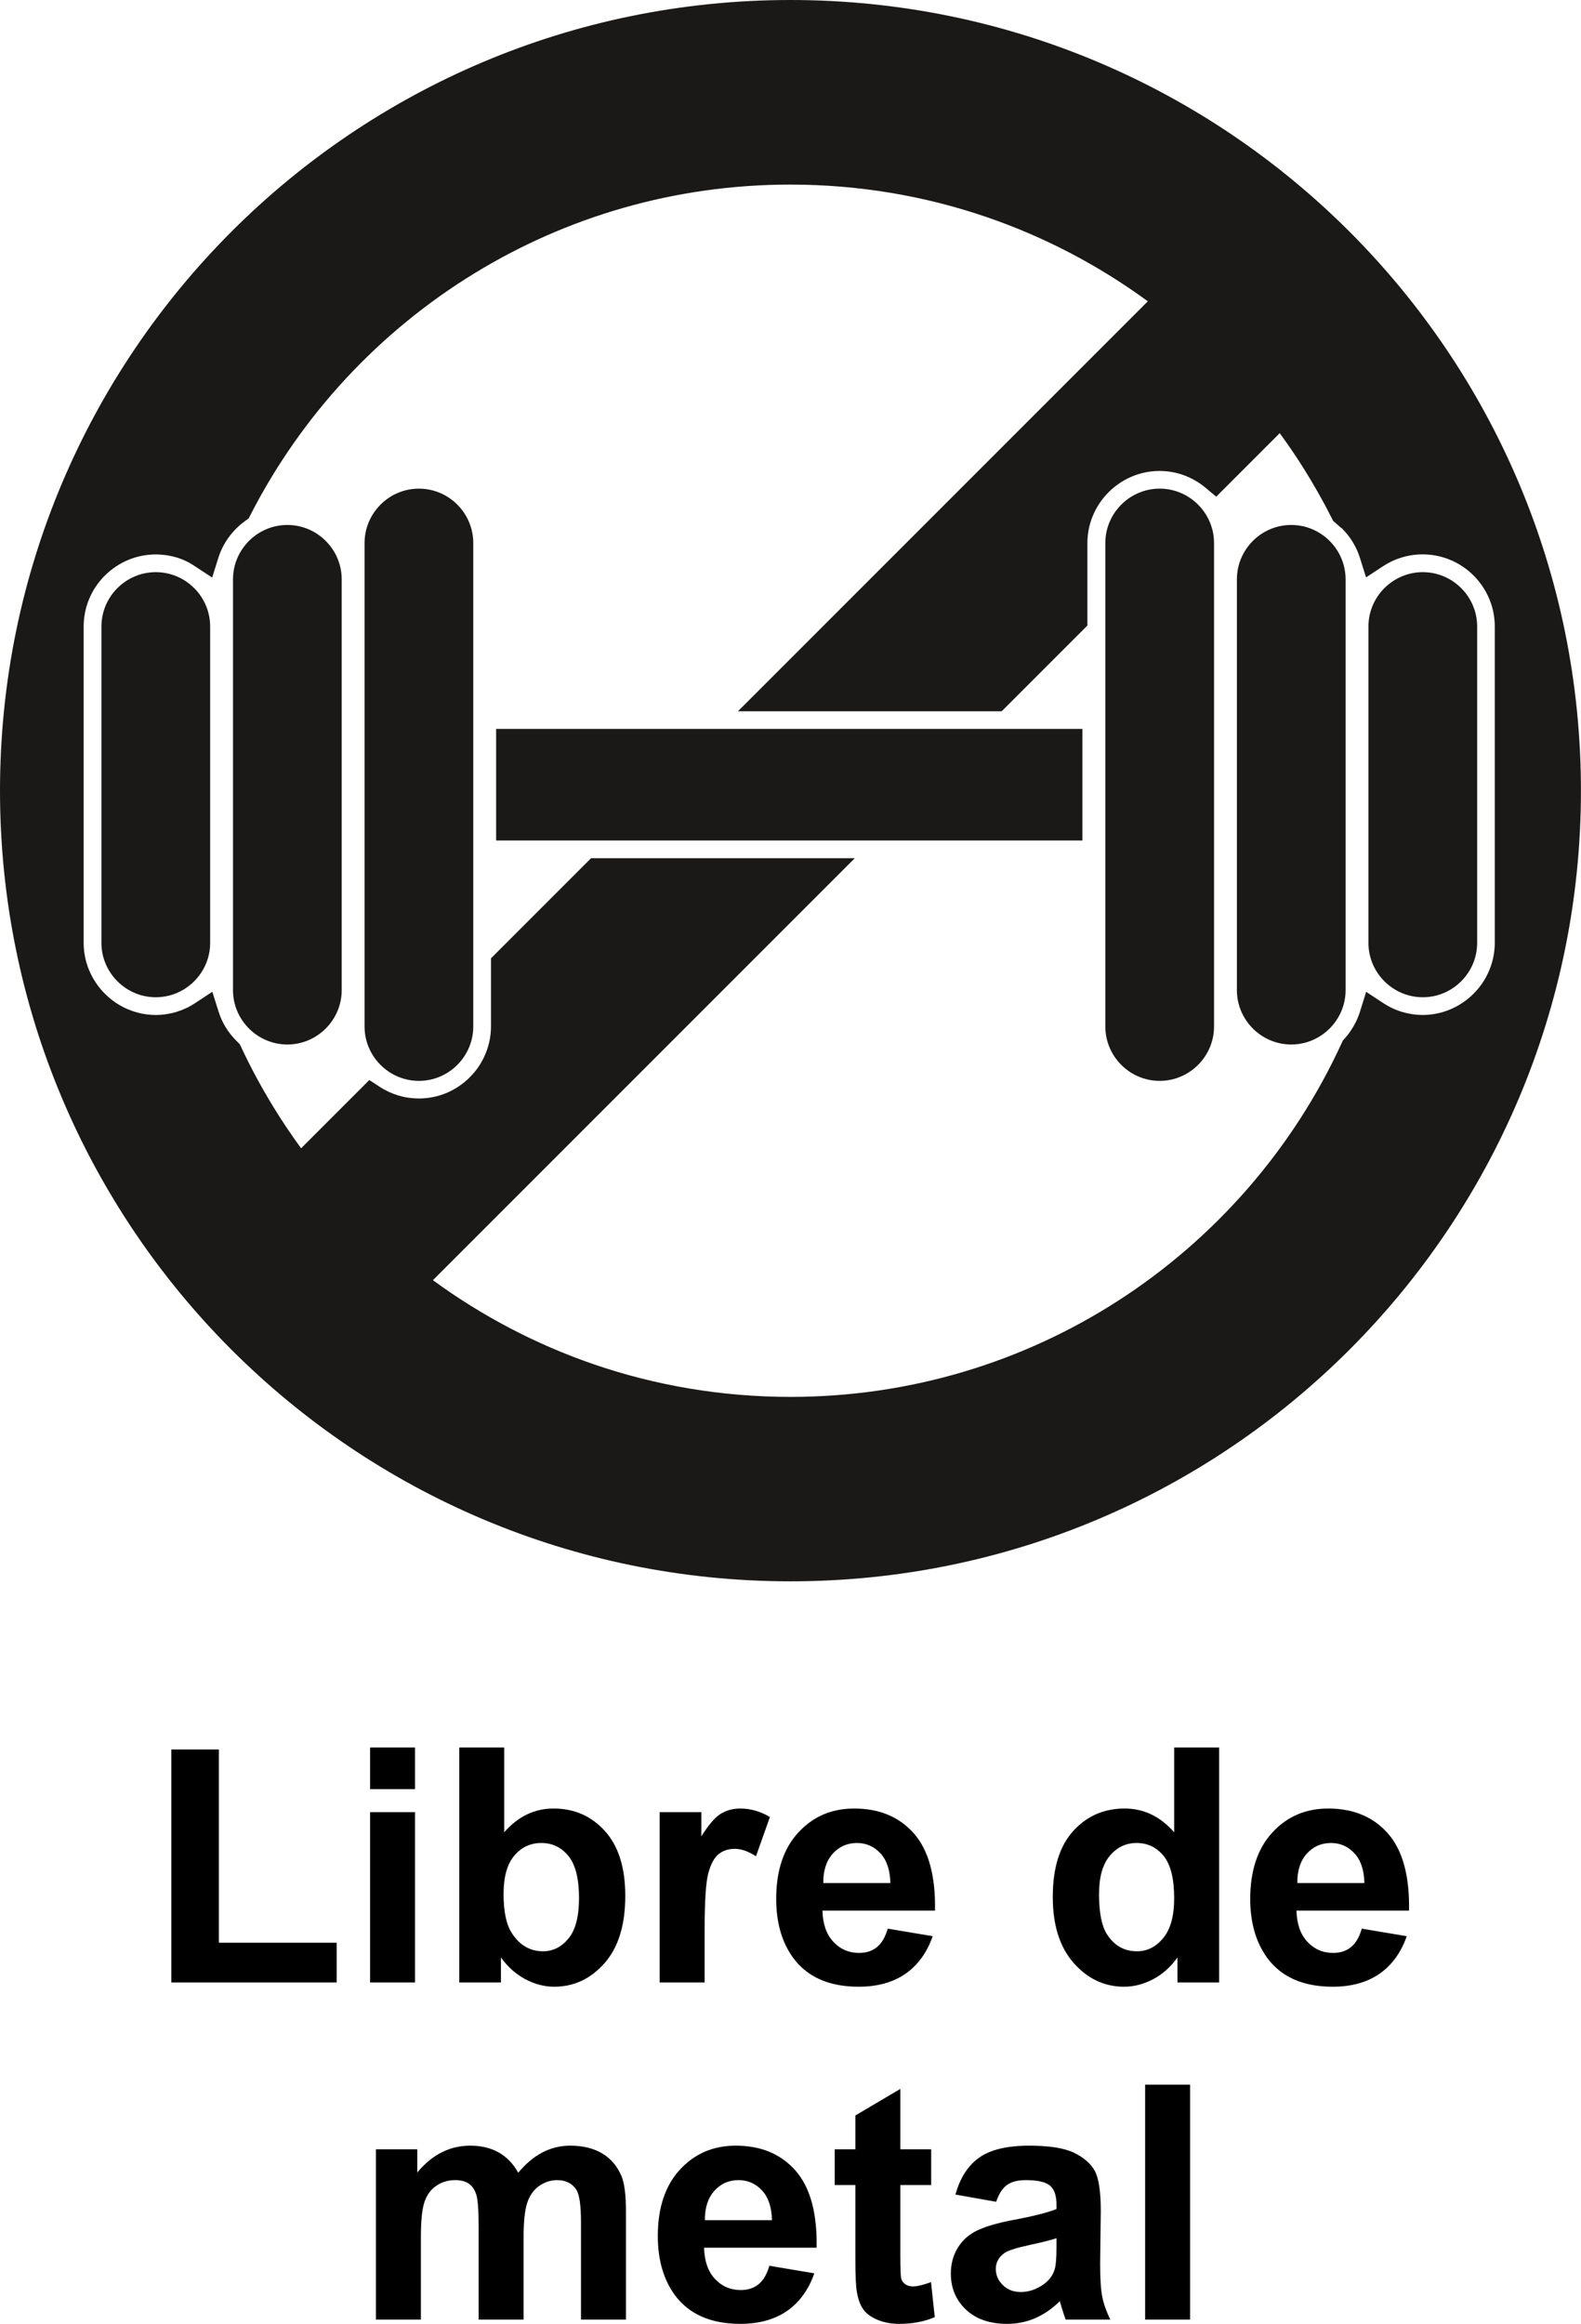
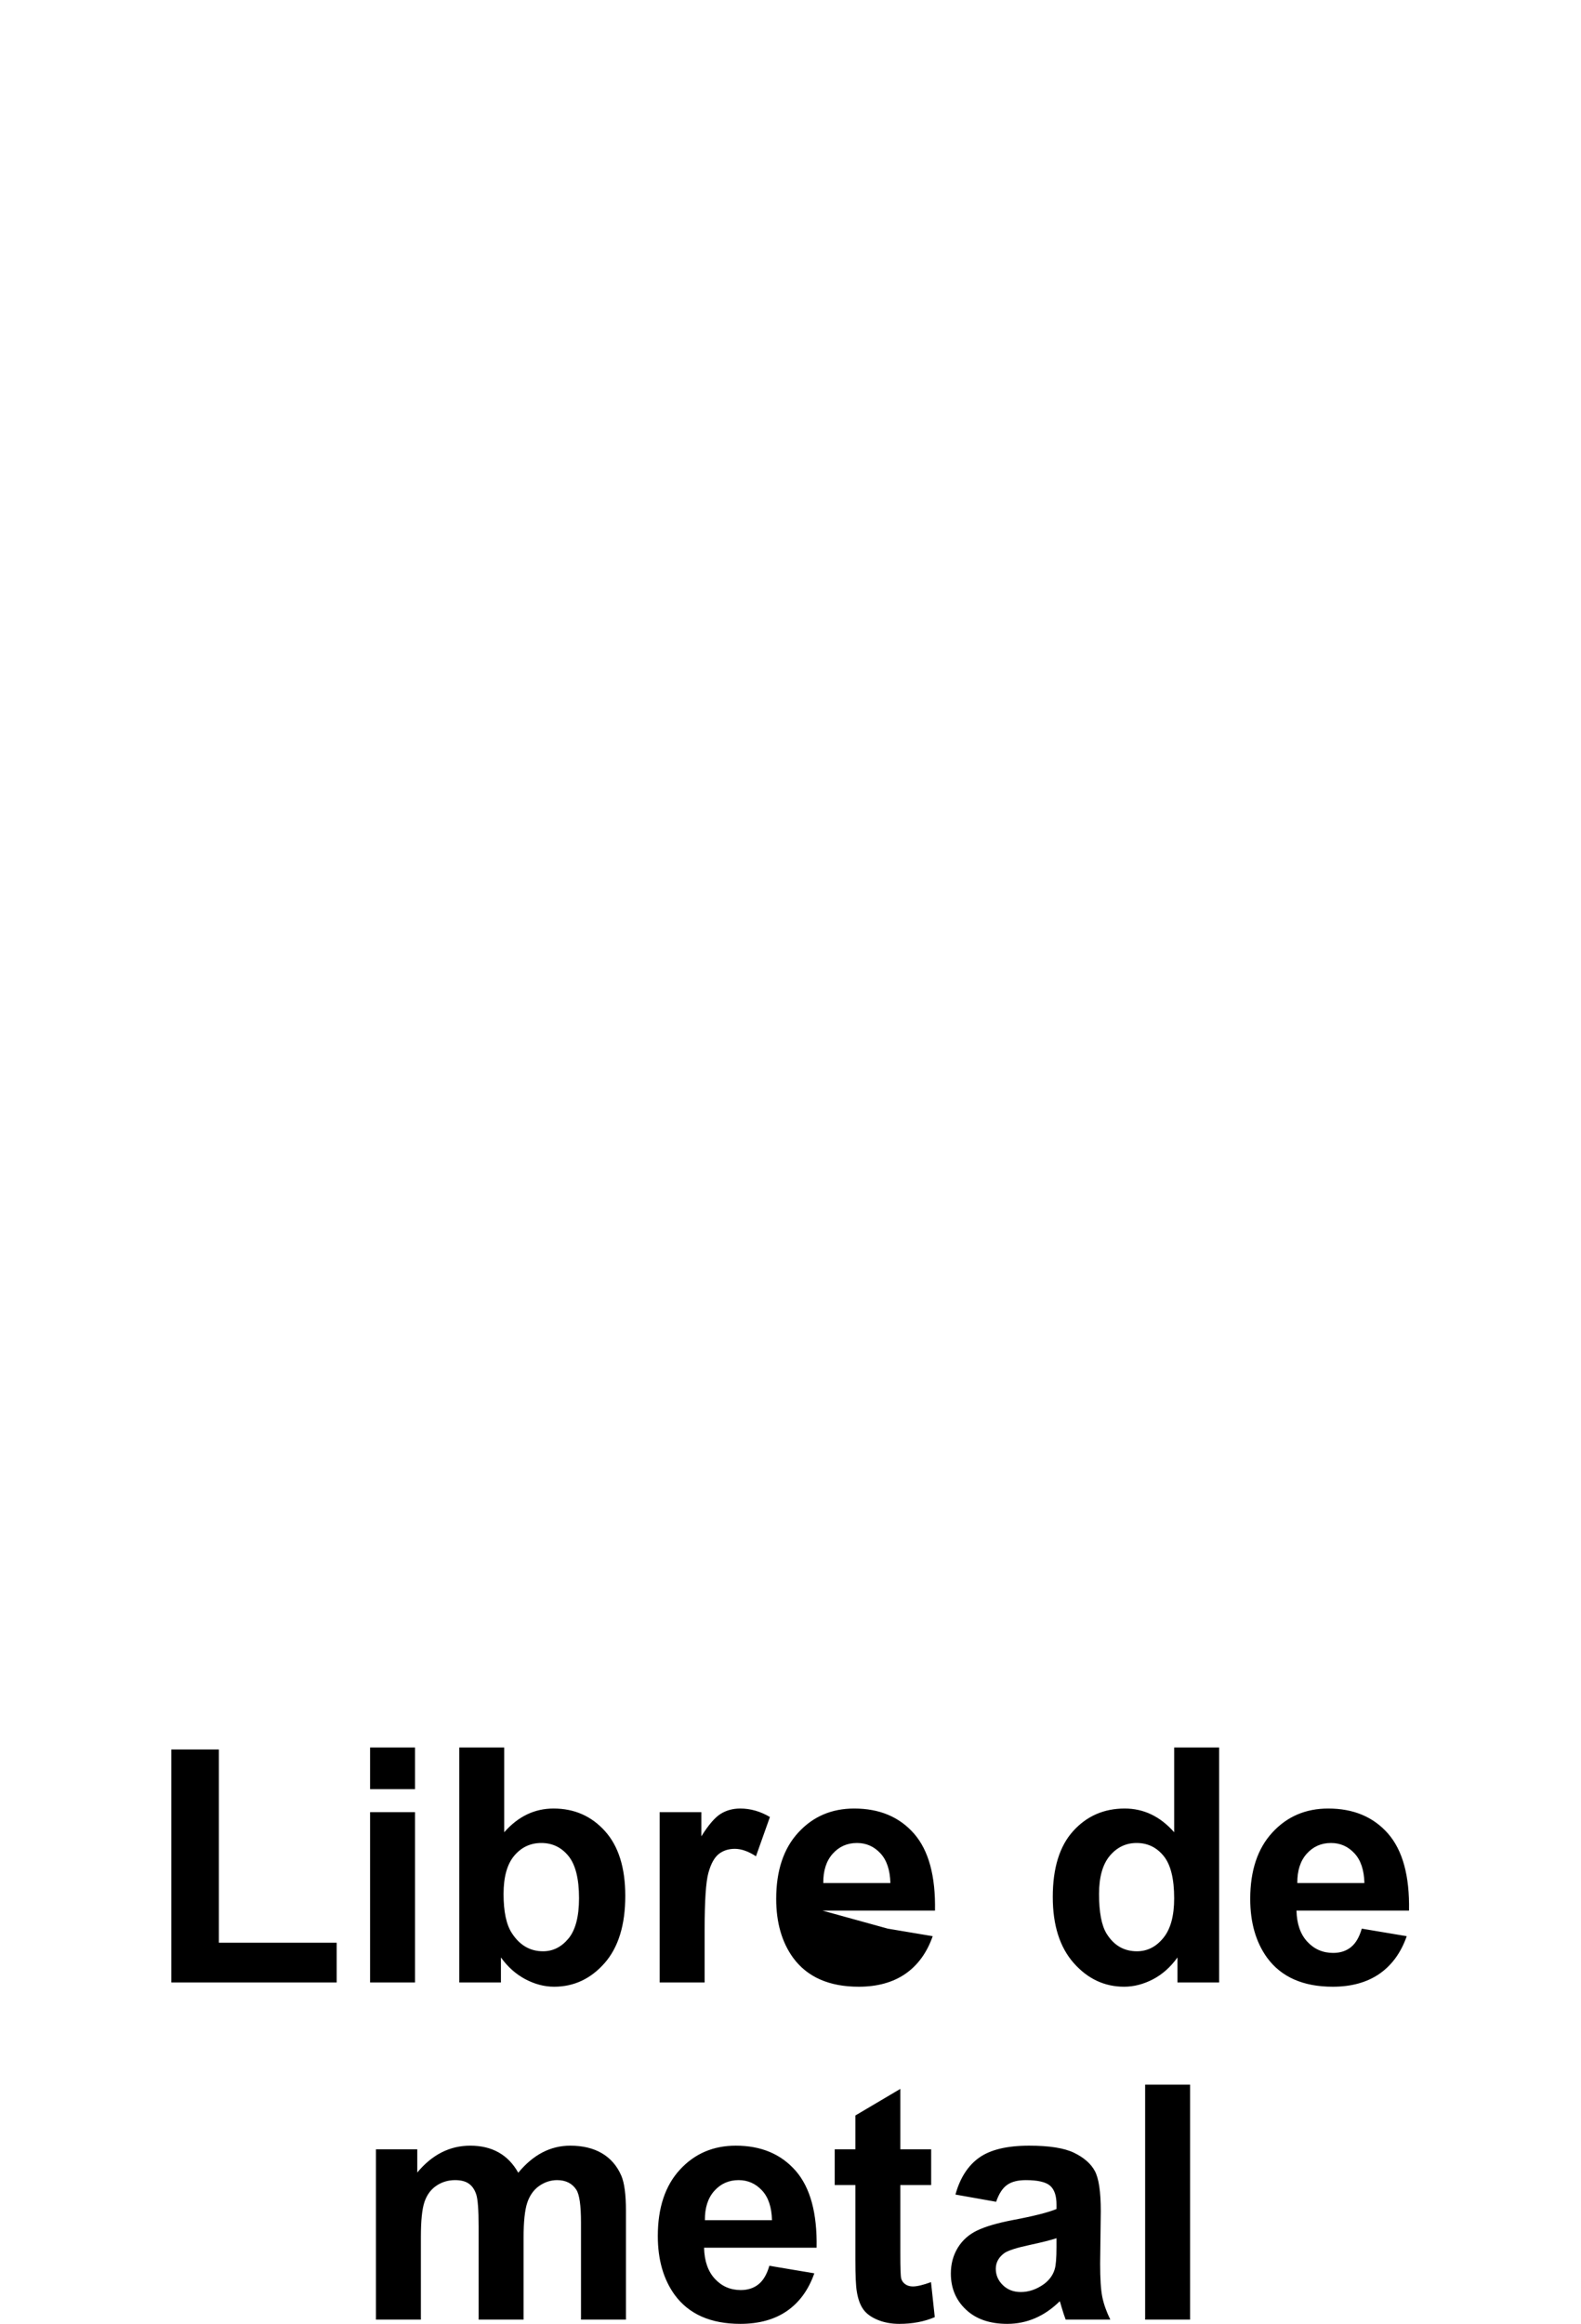
<svg xmlns="http://www.w3.org/2000/svg" xmlns:ns1="http://www.inkscape.org/namespaces/inkscape" xmlns:ns2="http://sodipodi.sourceforge.net/DTD/sodipodi-0.dtd" version="1.1" width="28.913" height="42.487" id="svg2" ns1:version="0.91 r13725" viewBox="0 0 28.913 42.487" ns2:docname="LIBRE DE METAL.svg">
  <defs id="defs12" />
  <ns2:namedview pagecolor="#ffffff" bordercolor="#666666" borderopacity="1" objecttolerance="10" gridtolerance="10" guidetolerance="10" ns1:pageopacity="0" ns1:pageshadow="2" ns1:window-width="1680" ns1:window-height="987" id="namedview10" showgrid="false" fit-margin-top="0" fit-margin-left="0" fit-margin-right="0" fit-margin-bottom="0" ns1:zoom="2.7751843" ns1:cx="14.456651" ns1:cy="21.243401" ns1:window-x="-8" ns1:window-y="-8" ns1:window-maximized="1" ns1:current-layer="g4" />
  <g id="g4" transform="translate(-13.89,-21.276)">
-     <path d="m 21.551,30.21 0,0 c 0.547,0 0.994,0.447 0.994,0.994 l 0,8.84 c 0,0.547 -0.447,0.994 -0.994,0.994 l 0,0 c -0.546,0 -0.994,-0.447 -0.994,-0.994 l 0,-8.84 c 0,-0.546 0.447,-0.994 0.994,-0.994 z m -2.406,0.664 0,0 c 0.547,0 0.994,0.447 0.994,0.994 l 0,7.511 c 0,0.546 -0.447,0.994 -0.994,0.994 l 0,0 c -0.546,0 -0.994,-0.447 -0.994,-0.994 l 0,-7.511 c 0,-0.546 0.447,-0.994 0.994,-0.994 z m -2.406,0.863 3e-4,0 c 0.547,0 0.994,0.447 0.994,0.994 l 0,5.784 c 0,0.546 -0.447,0.994 -0.994,0.994 l -3e-4,0 c -0.546,0 -0.994,-0.447 -0.994,-0.994 l 0,-5.784 c 0,-0.547 0.447,-0.994 0.994,-0.994 z M 35.098,30.21 l 0,0 c -0.546,0 -0.994,0.447 -0.994,0.994 l 0,8.84 c 0,0.547 0.447,0.994 0.994,0.994 l 0,0 c 0.546,0 0.994,-0.447 0.994,-0.994 l 0,-8.84 c 0,-0.546 -0.447,-0.994 -0.994,-0.994 z m 2.406,0.664 0,0 c -0.547,0 -0.994,0.447 -0.994,0.994 l 0,7.511 c 0,0.546 0.447,0.994 0.994,0.994 l 0,0 c 0.546,0 0.994,-0.447 0.994,-0.994 l 0,-7.511 c 0,-0.546 -0.447,-0.994 -0.994,-0.994 z m 2.406,0.863 -3e-4,0 c -0.546,0 -0.994,0.447 -0.994,0.994 l 0,5.784 c 0,0.546 0.447,0.994 0.994,0.994 l 3e-4,0 c 0.546,0 0.994,-0.447 0.994,-0.994 l 0,-5.784 c 0,-0.547 -0.447,-0.994 -0.994,-0.994 z m -16.947,2.866 10.722,0 0,2.04 -10.722,0 0,-2.04 z m -3.567,7.668 1.248,-1.248 0.192,0.125 c 0.104,0.068 0.221,0.122 0.344,0.159 0.117,0.035 0.242,0.053 0.371,0.053 0.177,0 0.347,-0.036 0.5,-0.099 0.161,-0.067 0.307,-0.166 0.429,-0.287 l 0.002,-0.003 c 0.122,-0.121 0.221,-0.268 0.287,-0.429 0.064,-0.154 0.1,-0.323 0.1,-0.5 l 0,-1.245 1.83,-1.83 4.823,0 -7.715,7.715 c 0.891,0.652 1.882,1.174 2.945,1.539 1.125,0.386 2.335,0.595 3.593,0.595 2.204,0 4.257,-0.643 5.982,-1.751 1.782,-1.145 3.215,-2.786 4.103,-4.726 l 0.018,-0.039 0.031,-0.034 c 0.062,-0.068 0.119,-0.147 0.168,-0.233 0.048,-0.083 0.087,-0.172 0.115,-0.264 l 0.112,-0.359 0.314,0.207 c 0.105,0.069 0.221,0.124 0.344,0.161 0.118,0.035 0.245,0.055 0.376,0.055 0.177,0 0.347,-0.036 0.5,-0.1 0.161,-0.067 0.307,-0.166 0.429,-0.287 l 0.002,-0.003 c 0.122,-0.121 0.221,-0.268 0.287,-0.429 0.064,-0.154 0.1,-0.323 0.1,-0.5 l 0,-5.784 c 0,-0.179 -0.036,-0.349 -0.1,-0.503 -0.067,-0.16 -0.165,-0.306 -0.287,-0.428 -0.122,-0.122 -0.268,-0.221 -0.429,-0.287 -0.154,-0.064 -0.324,-0.1 -0.503,-0.1 -0.132,0 -0.259,0.019 -0.377,0.055 -0.125,0.037 -0.241,0.092 -0.345,0.16 l -0.313,0.206 -0.112,-0.357 c -0.032,-0.102 -0.076,-0.199 -0.13,-0.287 -0.055,-0.09 -0.121,-0.175 -0.197,-0.25 -0.034,-0.021 -0.118,-0.104 -0.162,-0.138 l -0.029,-0.057 c -0.162,-0.32 -0.339,-0.631 -0.528,-0.931 -0.132,-0.209 -0.273,-0.415 -0.421,-0.617 l -1.161,1.161 -0.199,-0.166 c -0.116,-0.096 -0.25,-0.174 -0.395,-0.227 -0.138,-0.05 -0.288,-0.077 -0.444,-0.077 -0.177,0 -0.347,0.036 -0.5,0.1 -0.161,0.067 -0.307,0.166 -0.429,0.287 l -0.002,0.003 c -0.122,0.121 -0.221,0.268 -0.287,0.428 -0.064,0.154 -0.1,0.323 -0.1,0.5 l 0,1.508 -1.568,1.568 -4.823,0 7.496,-7.496 c -0.891,-0.652 -1.883,-1.175 -2.945,-1.539 -1.126,-0.386 -2.334,-0.595 -3.593,-0.595 -2.117,0 -4.095,0.593 -5.776,1.622 -1.74,1.064 -3.164,2.595 -4.097,4.418 l -0.033,0.063 -0.145,0.109 -0.082,0.076 c -0.075,0.075 -0.142,0.16 -0.197,0.25 -0.055,0.09 -0.099,0.188 -0.131,0.289 l -0.112,0.358 -0.313,-0.205 C 17.355,31.559 17.238,31.504 17.116,31.467 16.997,31.432 16.871,31.413 16.739,31.413 c -0.178,0 -0.349,0.036 -0.503,0.1 -0.161,0.067 -0.306,0.165 -0.429,0.287 -0.122,0.122 -0.221,0.268 -0.287,0.428 -0.064,0.154 -0.1,0.324 -0.1,0.503 l 0,5.784 c 0,0.177 0.036,0.347 0.1,0.5 0.067,0.161 0.166,0.307 0.287,0.429 l 0.003,0.002 c 0.121,0.122 0.268,0.221 0.429,0.287 0.154,0.064 0.323,0.1 0.5,0.1 0.131,0 0.257,-0.02 0.375,-0.055 0.124,-0.038 0.241,-0.093 0.345,-0.162 l 0.314,-0.207 0.113,0.359 c 0.032,0.103 0.076,0.2 0.13,0.288 0.055,0.09 0.122,0.175 0.198,0.251 l 0.062,0.062 0.022,0.047 c 0.174,0.372 0.37,0.737 0.587,1.091 0.159,0.261 0.33,0.515 0.511,0.763 z M 28.346,21.276 c 3.992,0 7.606,1.618 10.222,4.234 2.616,2.616 4.234,6.231 4.234,10.222 0,3.992 -1.618,7.606 -4.234,10.222 -2.616,2.616 -6.23,4.234 -10.222,4.234 -3.992,0 -7.606,-1.619 -10.222,-4.234 -2.616,-2.616 -4.234,-6.23 -4.234,-10.222 0,-3.992 1.619,-7.606 4.234,-10.222 2.616,-2.616 6.231,-4.234 10.222,-4.234 z" style="fill:#1b1918;fill-rule:evenodd" id="path6" ns1:connector-curvature="0" />
-     <path d="m 17.023,57.522 0,-4.26 0.87,0 0,3.534 2.154,0 0,0.726 -3.024,0 z m 3.635,-3.534 0,-0.762 0.822,0 0,0.762 -0.822,0 z m 0,3.534 0,-3.114 0.822,0 0,3.114 -0.822,0 z m 1.631,0 0,-4.296 0.822,0 0,1.55 c 0.254,-0.289 0.554,-0.434 0.902,-0.434 0.379,0 0.692,0.137 0.94,0.412 0.248,0.275 0.372,0.67 0.372,1.185 0,0.532 -0.126,0.942 -0.379,1.23 -0.253,0.287 -0.561,0.431 -0.922,0.431 -0.178,0 -0.353,-0.046 -0.526,-0.137 -0.173,-0.092 -0.322,-0.224 -0.447,-0.398 l 0,0.457 -0.762,0 z m 0.81,-1.617 c 0,0.323 0.051,0.563 0.153,0.717 0.143,0.22 0.332,0.33 0.569,0.33 0.182,0 0.337,-0.078 0.466,-0.234 0.128,-0.156 0.192,-0.402 0.192,-0.737 0,-0.357 -0.065,-0.614 -0.194,-0.772 -0.129,-0.158 -0.294,-0.237 -0.496,-0.237 -0.198,0 -0.362,0.077 -0.493,0.231 -0.131,0.154 -0.197,0.388 -0.197,0.702 z m 3.677,1.617 -0.822,0 0,-3.114 0.762,0 0,0.442 c 0.131,-0.209 0.249,-0.346 0.354,-0.411 0.105,-0.065 0.224,-0.097 0.357,-0.097 0.188,0 0.369,0.052 0.543,0.155 l -0.255,0.718 C 27.576,55.124 27.447,55.079 27.328,55.079 c -0.116,0 -0.214,0.032 -0.294,0.095 -0.08,0.064 -0.143,0.178 -0.189,0.344 -0.046,0.166 -0.069,0.514 -0.069,1.043 l 0,0.96 z m 3.349,-0.984 0.822,0.138 c -0.105,0.301 -0.272,0.53 -0.499,0.688 -0.228,0.157 -0.513,0.236 -0.854,0.236 -0.541,0 -0.942,-0.177 -1.201,-0.531 -0.205,-0.284 -0.308,-0.642 -0.308,-1.075 0,-0.516 0.135,-0.921 0.404,-1.213 0.269,-0.293 0.61,-0.439 1.022,-0.439 0.462,0 0.827,0.153 1.095,0.459 0.267,0.306 0.395,0.775 0.383,1.407 l -2.058,0 c 0.006,0.244 0.072,0.434 0.199,0.57 0.126,0.136 0.284,0.204 0.472,0.204 0.129,0 0.237,-0.035 0.324,-0.105 0.088,-0.07 0.154,-0.183 0.199,-0.339 z m 0.048,-0.834 c -0.006,-0.239 -0.067,-0.421 -0.184,-0.545 -0.117,-0.125 -0.259,-0.187 -0.427,-0.187 -0.179,0 -0.327,0.066 -0.444,0.197 -0.117,0.131 -0.174,0.31 -0.172,0.535 l 1.227,0 z m 6.012,1.818 -0.762,0 0,-0.457 c -0.127,0.178 -0.278,0.311 -0.451,0.401 -0.173,0.089 -0.348,0.134 -0.524,0.134 -0.359,0 -0.666,-0.144 -0.922,-0.433 -0.255,-0.289 -0.383,-0.691 -0.383,-1.208 0,-0.528 0.124,-0.93 0.373,-1.205 0.249,-0.275 0.563,-0.412 0.943,-0.412 0.348,0 0.65,0.145 0.904,0.434 l 0,-1.55 0.822,0 0,4.296 z m -2.196,-1.617 c 0,0.333 0.046,0.574 0.137,0.723 0.133,0.216 0.318,0.324 0.556,0.324 0.189,0 0.35,-0.081 0.482,-0.243 0.133,-0.162 0.199,-0.403 0.199,-0.725 0,-0.359 -0.064,-0.617 -0.193,-0.775 -0.129,-0.158 -0.293,-0.237 -0.494,-0.237 -0.195,0 -0.358,0.078 -0.49,0.234 -0.131,0.156 -0.197,0.389 -0.197,0.699 z m 4.805,0.633 0.822,0.138 c -0.105,0.301 -0.272,0.53 -0.499,0.688 -0.228,0.157 -0.513,0.236 -0.854,0.236 -0.541,0 -0.942,-0.177 -1.201,-0.531 -0.205,-0.284 -0.308,-0.642 -0.308,-1.075 0,-0.516 0.135,-0.921 0.404,-1.213 0.269,-0.293 0.61,-0.439 1.022,-0.439 0.462,0 0.827,0.153 1.095,0.459 0.267,0.306 0.395,0.775 0.383,1.407 l -2.058,0 c 0.006,0.244 0.072,0.434 0.199,0.57 0.126,0.136 0.284,0.204 0.472,0.204 0.129,0 0.237,-0.035 0.324,-0.105 0.088,-0.07 0.154,-0.183 0.199,-0.339 z m 0.048,-0.834 c -0.006,-0.239 -0.067,-0.421 -0.184,-0.545 -0.117,-0.125 -0.259,-0.187 -0.427,-0.187 -0.179,0 -0.327,0.066 -0.444,0.197 -0.117,0.131 -0.174,0.31 -0.172,0.535 l 1.227,0 z m -18.077,4.868 0.756,0 0,0.425 c 0.271,-0.327 0.594,-0.491 0.969,-0.491 0.199,0 0.372,0.041 0.518,0.123 0.147,0.082 0.267,0.206 0.36,0.372 0.137,-0.166 0.285,-0.29 0.443,-0.372 0.158,-0.082 0.327,-0.123 0.507,-0.123 0.228,0 0.421,0.046 0.58,0.139 0.158,0.093 0.276,0.229 0.354,0.409 0.057,0.132 0.085,0.347 0.085,0.644 l 0,1.988 -0.822,0 0,-1.777 c 0,-0.309 -0.028,-0.508 -0.085,-0.597 -0.076,-0.117 -0.194,-0.176 -0.352,-0.176 -0.115,0 -0.224,0.035 -0.326,0.105 -0.101,0.071 -0.175,0.174 -0.22,0.309 -0.045,0.136 -0.067,0.35 -0.067,0.643 l 0,1.493 -0.822,0 0,-1.704 c 0,-0.302 -0.015,-0.498 -0.044,-0.585 -0.029,-0.088 -0.074,-0.154 -0.136,-0.197 -0.061,-0.043 -0.145,-0.064 -0.25,-0.064 -0.127,0 -0.241,0.034 -0.342,0.102 -0.102,0.069 -0.174,0.167 -0.218,0.296 -0.044,0.129 -0.066,0.343 -0.066,0.641 l 0,1.511 -0.822,0 0,-3.114 z m 7.195,2.13 0.822,0.138 c -0.105,0.301 -0.272,0.53 -0.499,0.688 -0.228,0.157 -0.513,0.236 -0.854,0.236 -0.541,0 -0.942,-0.177 -1.201,-0.531 -0.205,-0.284 -0.308,-0.642 -0.308,-1.075 0,-0.516 0.135,-0.921 0.404,-1.213 0.269,-0.293 0.61,-0.439 1.022,-0.439 0.462,0 0.827,0.153 1.095,0.459 0.267,0.306 0.395,0.775 0.383,1.407 l -2.058,0 c 0.006,0.244 0.072,0.434 0.199,0.57 0.126,0.136 0.284,0.204 0.472,0.204 0.129,0 0.237,-0.035 0.324,-0.105 0.088,-0.07 0.154,-0.183 0.199,-0.339 z m 0.048,-0.834 c -0.006,-0.239 -0.067,-0.421 -0.184,-0.545 -0.117,-0.125 -0.259,-0.187 -0.427,-0.187 -0.179,0 -0.327,0.066 -0.444,0.197 -0.117,0.131 -0.174,0.31 -0.172,0.535 l 1.227,0 z m 2.911,-1.296 0,0.654 -0.564,0 0,1.261 c 0,0.256 0.005,0.405 0.016,0.447 0.011,0.042 0.035,0.077 0.074,0.105 0.038,0.027 0.084,0.041 0.139,0.041 0.077,0 0.187,-0.026 0.332,-0.079 l 0.069,0.64 c -0.191,0.082 -0.407,0.123 -0.649,0.123 -0.148,0 -0.281,-0.025 -0.4,-0.075 -0.119,-0.05 -0.206,-0.115 -0.261,-0.194 -0.056,-0.08 -0.094,-0.187 -0.116,-0.323 -0.017,-0.096 -0.026,-0.29 -0.026,-0.583 l 0,-1.363 -0.378,0 0,-0.654 0.378,0 0,-0.618 0.822,-0.486 0,1.104 0.564,0 z m 1.188,0.96 -0.744,-0.132 c 0.084,-0.304 0.229,-0.529 0.434,-0.675 0.205,-0.146 0.51,-0.219 0.914,-0.219 0.367,0 0.641,0.043 0.821,0.13 0.179,0.087 0.306,0.197 0.379,0.331 0.073,0.134 0.11,0.379 0.11,0.737 l -0.012,0.96 c 0,0.273 0.013,0.475 0.039,0.605 0.026,0.13 0.075,0.269 0.147,0.417 l -0.816,0 c -0.021,-0.054 -0.048,-0.134 -0.079,-0.24 -0.013,-0.049 -0.023,-0.081 -0.029,-0.096 -0.14,0.138 -0.29,0.241 -0.45,0.31 -0.16,0.069 -0.33,0.104 -0.511,0.104 -0.319,0 -0.571,-0.087 -0.755,-0.261 -0.184,-0.173 -0.276,-0.393 -0.276,-0.659 0,-0.175 0.042,-0.332 0.126,-0.47 0.084,-0.137 0.201,-0.243 0.353,-0.316 0.151,-0.073 0.369,-0.137 0.654,-0.192 0.384,-0.072 0.651,-0.14 0.799,-0.202 l 0,-0.083 c 0,-0.16 -0.039,-0.274 -0.117,-0.343 -0.079,-0.068 -0.227,-0.102 -0.444,-0.102 -0.147,0 -0.261,0.029 -0.343,0.088 -0.083,0.058 -0.149,0.161 -0.2,0.308 z m 1.104,0.666 c -0.105,0.035 -0.272,0.077 -0.501,0.126 -0.228,0.049 -0.378,0.097 -0.448,0.143 -0.107,0.077 -0.161,0.173 -0.161,0.29 0,0.116 0.043,0.215 0.129,0.299 0.086,0.084 0.195,0.126 0.328,0.126 0.148,0 0.29,-0.049 0.425,-0.146 0.099,-0.075 0.165,-0.165 0.196,-0.273 0.021,-0.07 0.032,-0.204 0.032,-0.401 l 0,-0.164 z m 1.621,1.488 0,-4.296 0.822,0 0,4.296 -0.822,0 z" style="fill:#000000;fill-opacity:1;fill-rule:evenodd" id="path8" ns1:connector-curvature="0" />
+     <path d="m 17.023,57.522 0,-4.26 0.87,0 0,3.534 2.154,0 0,0.726 -3.024,0 z m 3.635,-3.534 0,-0.762 0.822,0 0,0.762 -0.822,0 z m 0,3.534 0,-3.114 0.822,0 0,3.114 -0.822,0 z m 1.631,0 0,-4.296 0.822,0 0,1.55 c 0.254,-0.289 0.554,-0.434 0.902,-0.434 0.379,0 0.692,0.137 0.94,0.412 0.248,0.275 0.372,0.67 0.372,1.185 0,0.532 -0.126,0.942 -0.379,1.23 -0.253,0.287 -0.561,0.431 -0.922,0.431 -0.178,0 -0.353,-0.046 -0.526,-0.137 -0.173,-0.092 -0.322,-0.224 -0.447,-0.398 l 0,0.457 -0.762,0 z m 0.81,-1.617 c 0,0.323 0.051,0.563 0.153,0.717 0.143,0.22 0.332,0.33 0.569,0.33 0.182,0 0.337,-0.078 0.466,-0.234 0.128,-0.156 0.192,-0.402 0.192,-0.737 0,-0.357 -0.065,-0.614 -0.194,-0.772 -0.129,-0.158 -0.294,-0.237 -0.496,-0.237 -0.198,0 -0.362,0.077 -0.493,0.231 -0.131,0.154 -0.197,0.388 -0.197,0.702 z m 3.677,1.617 -0.822,0 0,-3.114 0.762,0 0,0.442 c 0.131,-0.209 0.249,-0.346 0.354,-0.411 0.105,-0.065 0.224,-0.097 0.357,-0.097 0.188,0 0.369,0.052 0.543,0.155 l -0.255,0.718 C 27.576,55.124 27.447,55.079 27.328,55.079 c -0.116,0 -0.214,0.032 -0.294,0.095 -0.08,0.064 -0.143,0.178 -0.189,0.344 -0.046,0.166 -0.069,0.514 -0.069,1.043 l 0,0.96 z m 3.349,-0.984 0.822,0.138 c -0.105,0.301 -0.272,0.53 -0.499,0.688 -0.228,0.157 -0.513,0.236 -0.854,0.236 -0.541,0 -0.942,-0.177 -1.201,-0.531 -0.205,-0.284 -0.308,-0.642 -0.308,-1.075 0,-0.516 0.135,-0.921 0.404,-1.213 0.269,-0.293 0.61,-0.439 1.022,-0.439 0.462,0 0.827,0.153 1.095,0.459 0.267,0.306 0.395,0.775 0.383,1.407 l -2.058,0 z m 0.048,-0.834 c -0.006,-0.239 -0.067,-0.421 -0.184,-0.545 -0.117,-0.125 -0.259,-0.187 -0.427,-0.187 -0.179,0 -0.327,0.066 -0.444,0.197 -0.117,0.131 -0.174,0.31 -0.172,0.535 l 1.227,0 z m 6.012,1.818 -0.762,0 0,-0.457 c -0.127,0.178 -0.278,0.311 -0.451,0.401 -0.173,0.089 -0.348,0.134 -0.524,0.134 -0.359,0 -0.666,-0.144 -0.922,-0.433 -0.255,-0.289 -0.383,-0.691 -0.383,-1.208 0,-0.528 0.124,-0.93 0.373,-1.205 0.249,-0.275 0.563,-0.412 0.943,-0.412 0.348,0 0.65,0.145 0.904,0.434 l 0,-1.55 0.822,0 0,4.296 z m -2.196,-1.617 c 0,0.333 0.046,0.574 0.137,0.723 0.133,0.216 0.318,0.324 0.556,0.324 0.189,0 0.35,-0.081 0.482,-0.243 0.133,-0.162 0.199,-0.403 0.199,-0.725 0,-0.359 -0.064,-0.617 -0.193,-0.775 -0.129,-0.158 -0.293,-0.237 -0.494,-0.237 -0.195,0 -0.358,0.078 -0.49,0.234 -0.131,0.156 -0.197,0.389 -0.197,0.699 z m 4.805,0.633 0.822,0.138 c -0.105,0.301 -0.272,0.53 -0.499,0.688 -0.228,0.157 -0.513,0.236 -0.854,0.236 -0.541,0 -0.942,-0.177 -1.201,-0.531 -0.205,-0.284 -0.308,-0.642 -0.308,-1.075 0,-0.516 0.135,-0.921 0.404,-1.213 0.269,-0.293 0.61,-0.439 1.022,-0.439 0.462,0 0.827,0.153 1.095,0.459 0.267,0.306 0.395,0.775 0.383,1.407 l -2.058,0 c 0.006,0.244 0.072,0.434 0.199,0.57 0.126,0.136 0.284,0.204 0.472,0.204 0.129,0 0.237,-0.035 0.324,-0.105 0.088,-0.07 0.154,-0.183 0.199,-0.339 z m 0.048,-0.834 c -0.006,-0.239 -0.067,-0.421 -0.184,-0.545 -0.117,-0.125 -0.259,-0.187 -0.427,-0.187 -0.179,0 -0.327,0.066 -0.444,0.197 -0.117,0.131 -0.174,0.31 -0.172,0.535 l 1.227,0 z m -18.077,4.868 0.756,0 0,0.425 c 0.271,-0.327 0.594,-0.491 0.969,-0.491 0.199,0 0.372,0.041 0.518,0.123 0.147,0.082 0.267,0.206 0.36,0.372 0.137,-0.166 0.285,-0.29 0.443,-0.372 0.158,-0.082 0.327,-0.123 0.507,-0.123 0.228,0 0.421,0.046 0.58,0.139 0.158,0.093 0.276,0.229 0.354,0.409 0.057,0.132 0.085,0.347 0.085,0.644 l 0,1.988 -0.822,0 0,-1.777 c 0,-0.309 -0.028,-0.508 -0.085,-0.597 -0.076,-0.117 -0.194,-0.176 -0.352,-0.176 -0.115,0 -0.224,0.035 -0.326,0.105 -0.101,0.071 -0.175,0.174 -0.22,0.309 -0.045,0.136 -0.067,0.35 -0.067,0.643 l 0,1.493 -0.822,0 0,-1.704 c 0,-0.302 -0.015,-0.498 -0.044,-0.585 -0.029,-0.088 -0.074,-0.154 -0.136,-0.197 -0.061,-0.043 -0.145,-0.064 -0.25,-0.064 -0.127,0 -0.241,0.034 -0.342,0.102 -0.102,0.069 -0.174,0.167 -0.218,0.296 -0.044,0.129 -0.066,0.343 -0.066,0.641 l 0,1.511 -0.822,0 0,-3.114 z m 7.195,2.13 0.822,0.138 c -0.105,0.301 -0.272,0.53 -0.499,0.688 -0.228,0.157 -0.513,0.236 -0.854,0.236 -0.541,0 -0.942,-0.177 -1.201,-0.531 -0.205,-0.284 -0.308,-0.642 -0.308,-1.075 0,-0.516 0.135,-0.921 0.404,-1.213 0.269,-0.293 0.61,-0.439 1.022,-0.439 0.462,0 0.827,0.153 1.095,0.459 0.267,0.306 0.395,0.775 0.383,1.407 l -2.058,0 c 0.006,0.244 0.072,0.434 0.199,0.57 0.126,0.136 0.284,0.204 0.472,0.204 0.129,0 0.237,-0.035 0.324,-0.105 0.088,-0.07 0.154,-0.183 0.199,-0.339 z m 0.048,-0.834 c -0.006,-0.239 -0.067,-0.421 -0.184,-0.545 -0.117,-0.125 -0.259,-0.187 -0.427,-0.187 -0.179,0 -0.327,0.066 -0.444,0.197 -0.117,0.131 -0.174,0.31 -0.172,0.535 l 1.227,0 z m 2.911,-1.296 0,0.654 -0.564,0 0,1.261 c 0,0.256 0.005,0.405 0.016,0.447 0.011,0.042 0.035,0.077 0.074,0.105 0.038,0.027 0.084,0.041 0.139,0.041 0.077,0 0.187,-0.026 0.332,-0.079 l 0.069,0.64 c -0.191,0.082 -0.407,0.123 -0.649,0.123 -0.148,0 -0.281,-0.025 -0.4,-0.075 -0.119,-0.05 -0.206,-0.115 -0.261,-0.194 -0.056,-0.08 -0.094,-0.187 -0.116,-0.323 -0.017,-0.096 -0.026,-0.29 -0.026,-0.583 l 0,-1.363 -0.378,0 0,-0.654 0.378,0 0,-0.618 0.822,-0.486 0,1.104 0.564,0 z m 1.188,0.96 -0.744,-0.132 c 0.084,-0.304 0.229,-0.529 0.434,-0.675 0.205,-0.146 0.51,-0.219 0.914,-0.219 0.367,0 0.641,0.043 0.821,0.13 0.179,0.087 0.306,0.197 0.379,0.331 0.073,0.134 0.11,0.379 0.11,0.737 l -0.012,0.96 c 0,0.273 0.013,0.475 0.039,0.605 0.026,0.13 0.075,0.269 0.147,0.417 l -0.816,0 c -0.021,-0.054 -0.048,-0.134 -0.079,-0.24 -0.013,-0.049 -0.023,-0.081 -0.029,-0.096 -0.14,0.138 -0.29,0.241 -0.45,0.31 -0.16,0.069 -0.33,0.104 -0.511,0.104 -0.319,0 -0.571,-0.087 -0.755,-0.261 -0.184,-0.173 -0.276,-0.393 -0.276,-0.659 0,-0.175 0.042,-0.332 0.126,-0.47 0.084,-0.137 0.201,-0.243 0.353,-0.316 0.151,-0.073 0.369,-0.137 0.654,-0.192 0.384,-0.072 0.651,-0.14 0.799,-0.202 l 0,-0.083 c 0,-0.16 -0.039,-0.274 -0.117,-0.343 -0.079,-0.068 -0.227,-0.102 -0.444,-0.102 -0.147,0 -0.261,0.029 -0.343,0.088 -0.083,0.058 -0.149,0.161 -0.2,0.308 z m 1.104,0.666 c -0.105,0.035 -0.272,0.077 -0.501,0.126 -0.228,0.049 -0.378,0.097 -0.448,0.143 -0.107,0.077 -0.161,0.173 -0.161,0.29 0,0.116 0.043,0.215 0.129,0.299 0.086,0.084 0.195,0.126 0.328,0.126 0.148,0 0.29,-0.049 0.425,-0.146 0.099,-0.075 0.165,-0.165 0.196,-0.273 0.021,-0.07 0.032,-0.204 0.032,-0.401 l 0,-0.164 z m 1.621,1.488 0,-4.296 0.822,0 0,4.296 -0.822,0 z" style="fill:#000000;fill-opacity:1;fill-rule:evenodd" id="path8" ns1:connector-curvature="0" />
  </g>
</svg>